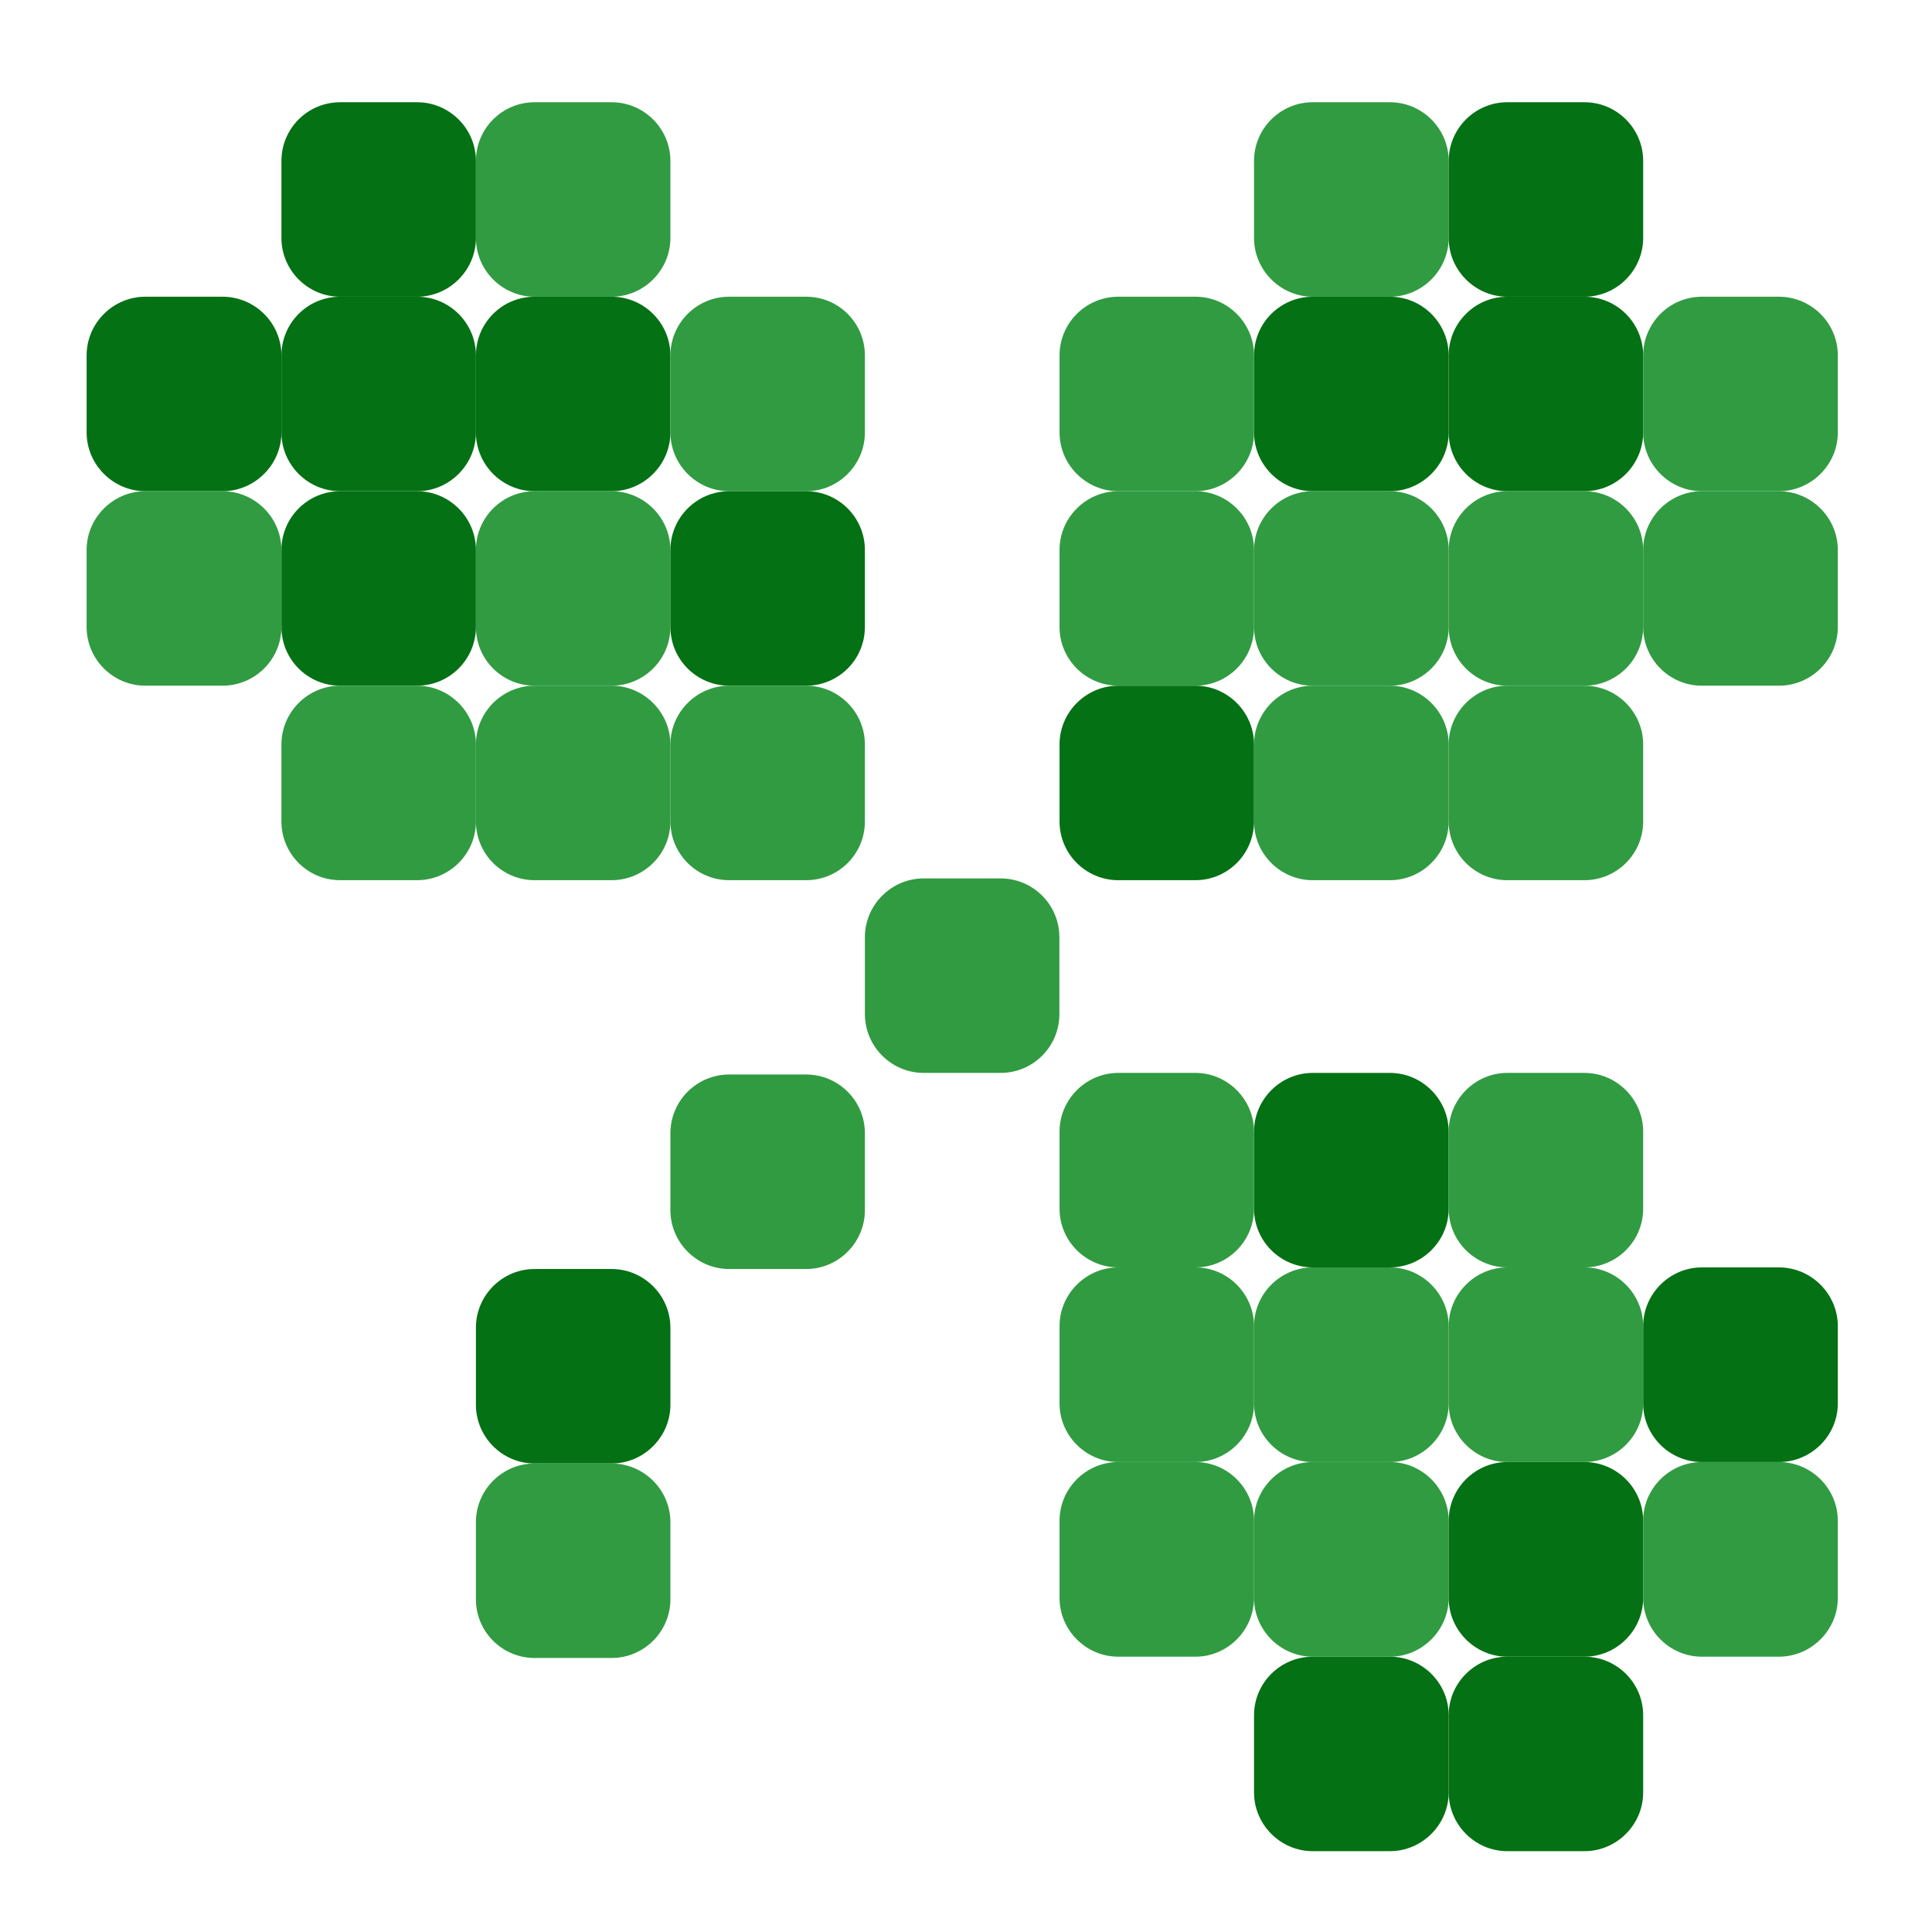
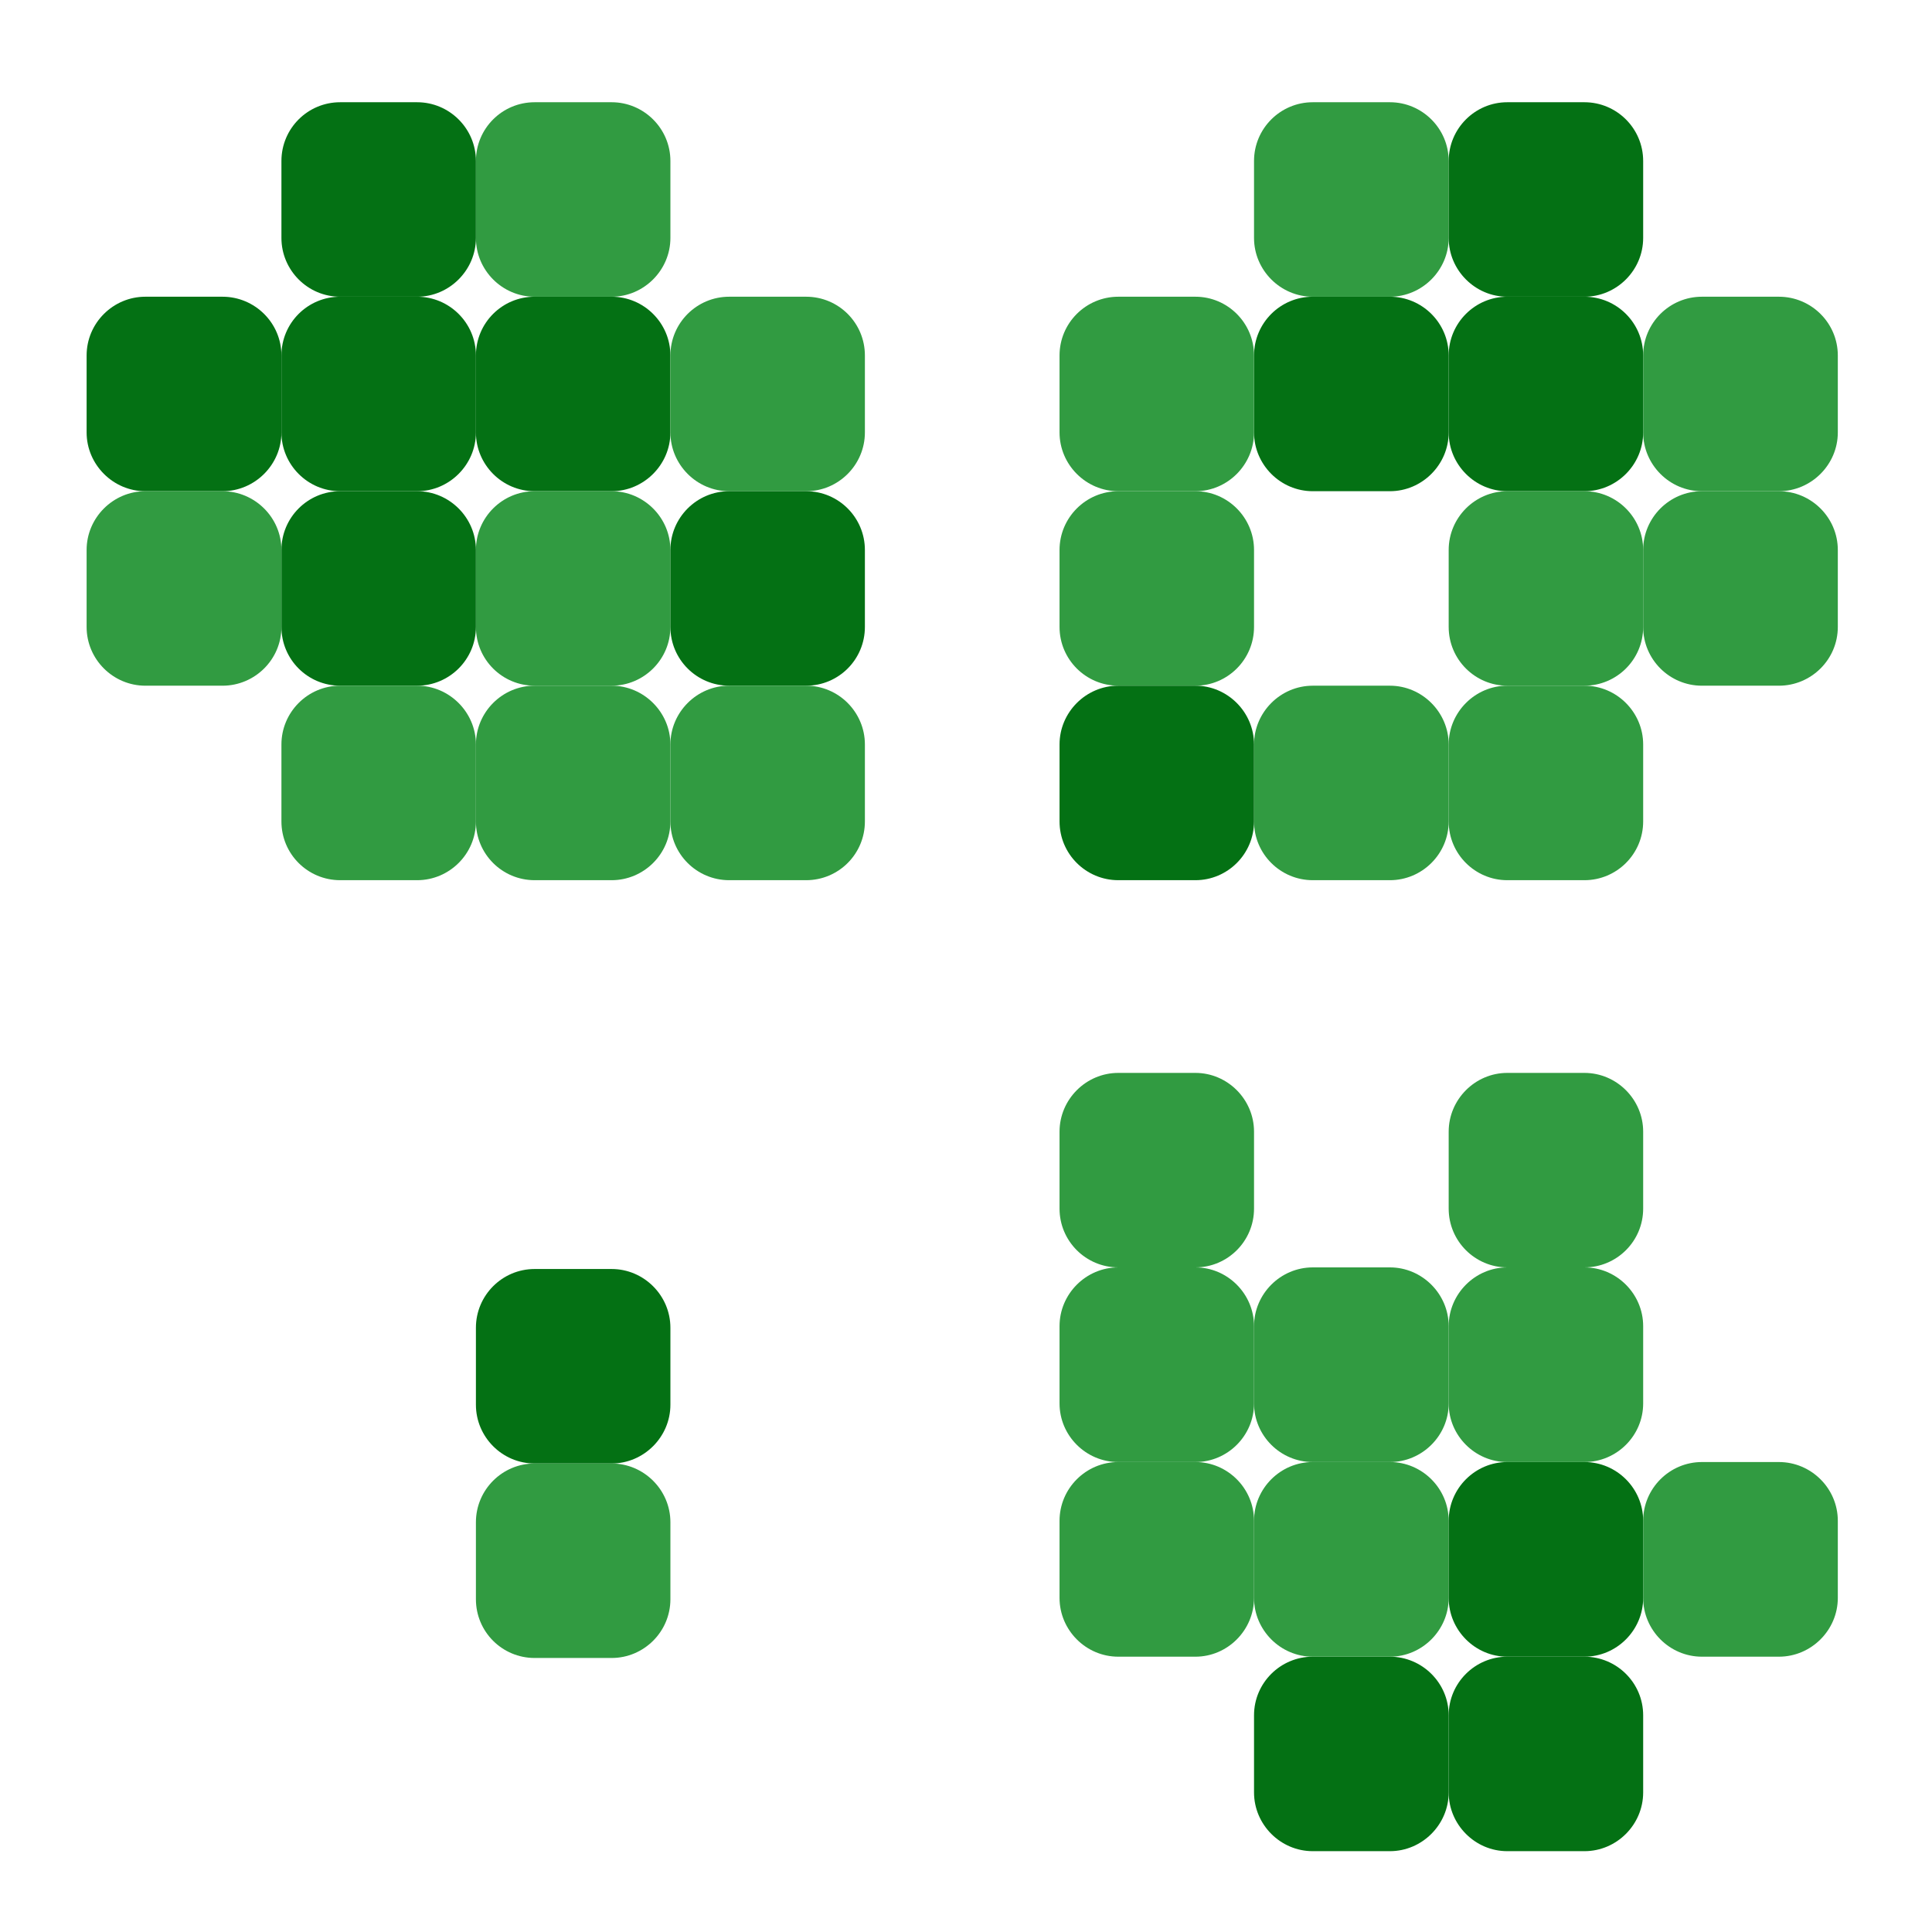
<svg xmlns="http://www.w3.org/2000/svg" xml:space="preserve" width="120px" height="120px" version="1.1" style="shape-rendering:geometricPrecision; text-rendering:geometricPrecision; image-rendering:optimizeQuality; fill-rule:evenodd; clip-rule:evenodd" viewBox="0 0 120 120">
  <defs>
    <style type="text/css">
   
    .fil0 {fill:#047114}
    .fil1 {fill:#319B41}
   
  </style>
  </defs>
  <g id="Слой_x0020_1">
    <g id="_1730013611008">
      <path class="fil0" d="M37.99 78.82l-4.78 0c-2.02,0 -3.65,1.64 -3.65,3.65l0 4.78c0,2 1.63,3.65 3.65,3.65l4.78 0c2,0 3.65,-1.65 3.65,-3.65l0 -4.78c0,-2.01 -1.65,-3.65 -3.65,-3.65z" />
      <path class="fil1" d="M37.99 90.9l-4.78 0c-2.02,0 -3.65,1.64 -3.65,3.65l0 4.78c0,2.02 1.63,3.65 3.65,3.65l4.78 0c2,0 3.65,-1.63 3.65,-3.65l0 -4.78c0,-2.01 -1.65,-3.65 -3.65,-3.65z" />
-       <path class="fil1" d="M50.07 66.74l-4.78 0c-2.01,0 -3.65,1.63 -3.65,3.65l0 4.78c0,2 1.64,3.65 3.65,3.65l4.78 0c2.01,0 3.65,-1.65 3.65,-3.65l0 -4.78c0,-2.02 -1.64,-3.65 -3.65,-3.65z" />
-       <path class="fil1" d="M62.15 54.56l-4.78 0c-2,0 -3.65,1.64 -3.65,3.65l0 4.78c0,2.01 1.65,3.65 3.65,3.65l4.78 0c2.02,0 3.65,-1.64 3.65,-3.65l0 -4.78c0,-2.01 -1.63,-3.65 -3.65,-3.65z" />
      <path class="fil1" d="M81.54 6.35l4.79 0c2,0 3.65,1.63 3.65,3.65l0 4.78c0,2 -1.65,3.65 -3.65,3.65l-4.79 0c-2.01,0 -3.65,-1.65 -3.65,-3.65l0 -4.78c0,-2.02 1.64,-3.65 3.65,-3.65z" />
      <path class="fil0" d="M93.62 6.35l4.79 0c2.01,0 3.65,1.63 3.65,3.65l0 4.78c0,2 -1.64,3.65 -3.65,3.65l-4.79 0c-2,0 -3.64,-1.65 -3.64,-3.65l0 -4.78c0,-2.02 1.64,-3.65 3.64,-3.65z" />
      <path class="fil0" d="M81.54 18.43l4.79 0c2,0 3.65,1.63 3.65,3.65l0 4.78c0,2 -1.65,3.65 -3.65,3.65l-4.79 0c-2.01,0 -3.65,-1.65 -3.65,-3.65l0 -4.78c0,-2.02 1.64,-3.65 3.65,-3.65z" />
      <path class="fil0" d="M93.62 18.43l4.79 0c2.01,0 3.65,1.63 3.65,3.65l0 4.78c0,2 -1.64,3.65 -3.65,3.65l-4.79 0c-2,0 -3.64,-1.65 -3.64,-3.65l0 -4.78c0,-2.02 1.64,-3.65 3.64,-3.65z" />
-       <path class="fil1" d="M81.54 30.51l4.79 0c2,0 3.65,1.64 3.65,3.65l0 4.78c0,2.02 -1.65,3.65 -3.65,3.65l-4.79 0c-2.01,0 -3.65,-1.63 -3.65,-3.65l0 -4.78c0,-2.01 1.64,-3.65 3.65,-3.65z" />
      <path class="fil1" d="M93.62 30.51l4.79 0c2.01,0 3.65,1.64 3.65,3.65l0 4.78c0,2.02 -1.64,3.65 -3.65,3.65l-4.79 0c-2,0 -3.64,-1.63 -3.64,-3.65l0 -4.78c0,-2.01 1.64,-3.65 3.64,-3.65z" />
      <path class="fil1" d="M81.54 42.59l4.79 0c2,0 3.65,1.65 3.65,3.65l0 4.78c0,2.02 -1.65,3.65 -3.65,3.65l-4.79 0c-2.01,0 -3.65,-1.63 -3.65,-3.65l0 -4.78c0,-2 1.64,-3.65 3.65,-3.65z" />
      <path class="fil1" d="M93.62 42.59l4.79 0c2.01,0 3.65,1.65 3.65,3.65l0 4.78c0,2.02 -1.64,3.65 -3.65,3.65l-4.79 0c-2,0 -3.64,-1.63 -3.64,-3.65l0 -4.78c0,-2 1.64,-3.65 3.64,-3.65z" />
      <path class="fil1" d="M105.71 18.43l4.78 0c2.01,0 3.66,1.63 3.66,3.65l0 4.78c0,2 -1.65,3.65 -3.66,3.65l-4.78 0c-2.01,0 -3.65,-1.65 -3.65,-3.65l0 -4.78c0,-2.02 1.64,-3.65 3.65,-3.65z" />
      <path class="fil1" d="M105.71 30.51l4.78 0c2.01,0 3.66,1.64 3.66,3.65l0 4.78c0,2.02 -1.65,3.65 -3.66,3.65l-4.78 0c-2.01,0 -3.65,-1.63 -3.65,-3.65l0 -4.78c0,-2.01 1.64,-3.65 3.65,-3.65z" />
      <path class="fil1" d="M69.46 18.43l4.79 0c2,0 3.64,1.63 3.64,3.65l0 4.78c0,2 -1.64,3.65 -3.64,3.65l-4.79 0c-2.01,0 -3.65,-1.65 -3.65,-3.65l0 -4.78c0,-2.02 1.64,-3.65 3.65,-3.65z" />
      <path class="fil1" d="M69.46 30.51l4.79 0c2,0 3.64,1.64 3.64,3.65l0 4.78c0,2.02 -1.64,3.65 -3.64,3.65l-4.79 0c-2.01,0 -3.65,-1.63 -3.65,-3.65l0 -4.78c0,-2.01 1.64,-3.65 3.65,-3.65z" />
      <path class="fil0" d="M69.46 42.59l4.79 0c2,0 3.64,1.65 3.64,3.65l0 4.78c0,2.02 -1.64,3.65 -3.64,3.65l-4.79 0c-2.01,0 -3.65,-1.63 -3.65,-3.65l0 -4.78c0,-2 1.64,-3.65 3.65,-3.65z" />
      <path class="fil1" d="M37.99 6.35l-4.78 0c-2.02,0 -3.65,1.63 -3.65,3.65l0 4.78c0,2 1.63,3.65 3.65,3.65l4.78 0c2,0 3.65,-1.65 3.65,-3.65l0 -4.78c0,-2.02 -1.65,-3.65 -3.65,-3.65z" />
      <path class="fil0" d="M25.91 6.35l-4.78 0c-2.02,0 -3.65,1.63 -3.65,3.65l0 4.78c0,2 1.63,3.65 3.65,3.65l4.78 0c2,0 3.65,-1.65 3.65,-3.65l0 -4.78c0,-2.02 -1.65,-3.65 -3.65,-3.65z" />
      <path class="fil0" d="M37.99 18.43l-4.78 0c-2.02,0 -3.65,1.63 -3.65,3.65l0 4.78c0,2 1.63,3.65 3.65,3.65l4.78 0c2,0 3.65,-1.65 3.65,-3.65l0 -4.78c0,-2.02 -1.65,-3.65 -3.65,-3.65z" />
      <path class="fil0" d="M25.91 18.43l-4.78 0c-2.02,0 -3.65,1.63 -3.65,3.65l0 4.78c0,2 1.63,3.65 3.65,3.65l4.78 0c2,0 3.65,-1.65 3.65,-3.65l0 -4.78c0,-2.02 -1.65,-3.65 -3.65,-3.65z" />
      <path class="fil1" d="M37.99 30.51l-4.78 0c-2.02,0 -3.65,1.64 -3.65,3.65l0 4.78c0,2.02 1.63,3.65 3.65,3.65l4.78 0c2,0 3.65,-1.63 3.65,-3.65l0 -4.78c0,-2.01 -1.65,-3.65 -3.65,-3.65z" />
      <path class="fil0" d="M25.91 30.51l-4.78 0c-2.02,0 -3.65,1.64 -3.65,3.65l0 4.78c0,2.02 1.63,3.65 3.65,3.65l4.78 0c2,0 3.65,-1.63 3.65,-3.65l0 -4.78c0,-2.01 -1.65,-3.65 -3.65,-3.65z" />
      <path class="fil1" d="M37.99 42.59l-4.78 0c-2.02,0 -3.65,1.65 -3.65,3.65l0 4.78c0,2.02 1.63,3.65 3.65,3.65l4.78 0c2,0 3.65,-1.63 3.65,-3.65l0 -4.78c0,-2 -1.65,-3.65 -3.65,-3.65z" />
      <path class="fil1" d="M25.91 42.59l-4.78 0c-2.02,0 -3.65,1.65 -3.65,3.65l0 4.78c0,2.02 1.63,3.65 3.65,3.65l4.78 0c2,0 3.65,-1.63 3.65,-3.65l0 -4.78c0,-2 -1.65,-3.65 -3.65,-3.65z" />
      <path class="fil0" d="M13.82 18.43l-4.79 0c-2,0 -3.65,1.63 -3.65,3.65l0 4.78c0,2 1.65,3.65 3.65,3.65l4.79 0c2.01,0 3.66,-1.65 3.66,-3.65l0 -4.78c0,-2.02 -1.65,-3.65 -3.66,-3.65z" />
      <path class="fil1" d="M13.82 30.51l-4.79 0c-2,0 -3.65,1.64 -3.65,3.65l0 4.78c0,2.02 1.65,3.65 3.65,3.65l4.79 0c2.01,0 3.66,-1.63 3.66,-3.65l0 -4.78c0,-2.01 -1.65,-3.65 -3.66,-3.65z" />
      <path class="fil1" d="M50.07 18.43l-4.78 0c-2.01,0 -3.65,1.63 -3.65,3.65l0 4.78c0,2 1.64,3.65 3.65,3.65l4.78 0c2.02,0 3.65,-1.65 3.65,-3.65l0 -4.78c0,-2.02 -1.63,-3.65 -3.65,-3.65z" />
      <path class="fil0" d="M50.07 30.51l-4.78 0c-2.01,0 -3.65,1.64 -3.65,3.65l0 4.78c0,2.02 1.64,3.65 3.65,3.65l4.78 0c2.02,0 3.65,-1.63 3.65,-3.65l0 -4.78c0,-2.01 -1.63,-3.65 -3.65,-3.65z" />
      <path class="fil1" d="M50.07 42.59l-4.78 0c-2.01,0 -3.65,1.65 -3.65,3.65l0 4.78c0,2.02 1.64,3.65 3.65,3.65l4.78 0c2.02,0 3.65,-1.63 3.65,-3.65l0 -4.78c0,-2 -1.63,-3.65 -3.65,-3.65z" />
      <path class="fil0" d="M81.54 114.98l4.79 0c2,0 3.65,-1.65 3.65,-3.65l0 -4.79c0,-2.01 -1.65,-3.64 -3.65,-3.64l-4.79 0c-2.01,0 -3.65,1.63 -3.65,3.64l0 4.79c0,2 1.64,3.65 3.65,3.65z" />
      <path class="fil0" d="M93.62 114.98l4.79 0c2.01,0 3.65,-1.65 3.65,-3.65l0 -4.79c0,-2.01 -1.64,-3.64 -3.65,-3.64l-4.79 0c-2,0 -3.64,1.63 -3.64,3.64l0 4.79c0,2 1.64,3.65 3.64,3.65z" />
      <path class="fil1" d="M81.54 102.9l4.79 0c2,0 3.65,-1.65 3.65,-3.65l0 -4.79c0,-2.01 -1.65,-3.65 -3.65,-3.65l-4.79 0c-2.01,0 -3.65,1.64 -3.65,3.65l0 4.79c0,2 1.64,3.65 3.65,3.65z" />
      <path class="fil0" d="M93.62 102.9l4.79 0c2.01,0 3.65,-1.65 3.65,-3.65l0 -4.79c0,-2.01 -1.64,-3.65 -3.65,-3.65l-4.79 0c-2,0 -3.64,1.64 -3.64,3.65l0 4.79c0,2 1.64,3.65 3.64,3.65z" />
      <path class="fil1" d="M81.54 90.81l4.79 0c2,0 3.65,-1.64 3.65,-3.64l0 -4.8c0,-2 -1.65,-3.65 -3.65,-3.65l-4.79 0c-2.01,0 -3.65,1.65 -3.65,3.65l0 4.8c0,2 1.64,3.64 3.65,3.64z" />
      <path class="fil1" d="M93.62 90.81l4.79 0c2.01,0 3.65,-1.64 3.65,-3.64l0 -4.8c0,-2 -1.64,-3.65 -3.65,-3.65l-4.79 0c-2,0 -3.64,1.65 -3.64,3.65l0 4.8c0,2 1.64,3.64 3.64,3.64z" />
-       <path class="fil0" d="M81.54 78.72l4.79 0c2,0 3.65,-1.63 3.65,-3.65l0 -4.78c0,-2 -1.65,-3.65 -3.65,-3.65l-4.79 0c-2.01,0 -3.65,1.65 -3.65,3.65l0 4.78c0,2.02 1.64,3.65 3.65,3.65z" />
      <path class="fil1" d="M93.62 78.72l4.79 0c2.01,0 3.65,-1.63 3.65,-3.65l0 -4.78c0,-2 -1.64,-3.65 -3.65,-3.65l-4.79 0c-2,0 -3.64,1.65 -3.64,3.65l0 4.78c0,2.02 1.64,3.65 3.64,3.65z" />
      <path class="fil1" d="M105.71 102.9l4.78 0c2.01,0 3.66,-1.65 3.66,-3.65l0 -4.79c0,-2.01 -1.65,-3.65 -3.66,-3.65l-4.78 0c-2.01,0 -3.65,1.64 -3.65,3.65l0 4.79c0,2 1.64,3.65 3.65,3.65z" />
-       <path class="fil0" d="M105.71 90.81l4.78 0c2.01,0 3.66,-1.64 3.66,-3.64l0 -4.8c0,-2 -1.65,-3.65 -3.66,-3.65l-4.78 0c-2.01,0 -3.65,1.65 -3.65,3.65l0 4.8c0,2 1.64,3.64 3.65,3.64z" />
      <path class="fil1" d="M69.46 102.9l4.79 0c2,0 3.64,-1.65 3.64,-3.65l0 -4.79c0,-2.01 -1.64,-3.65 -3.64,-3.65l-4.79 0c-2.01,0 -3.65,1.64 -3.65,3.65l0 4.79c0,2 1.64,3.65 3.65,3.65z" />
      <path class="fil1" d="M69.46 90.81l4.79 0c2,0 3.64,-1.64 3.64,-3.64l0 -4.8c0,-2 -1.64,-3.65 -3.64,-3.65l-4.79 0c-2.01,0 -3.65,1.65 -3.65,3.65l0 4.8c0,2 1.64,3.64 3.65,3.64z" />
      <path class="fil1" d="M69.46 78.72l4.79 0c2,0 3.64,-1.63 3.64,-3.65l0 -4.78c0,-2 -1.64,-3.65 -3.64,-3.65l-4.79 0c-2.01,0 -3.65,1.65 -3.65,3.65l0 4.78c0,2.02 1.64,3.65 3.65,3.65z" />
    </g>
  </g>
</svg>